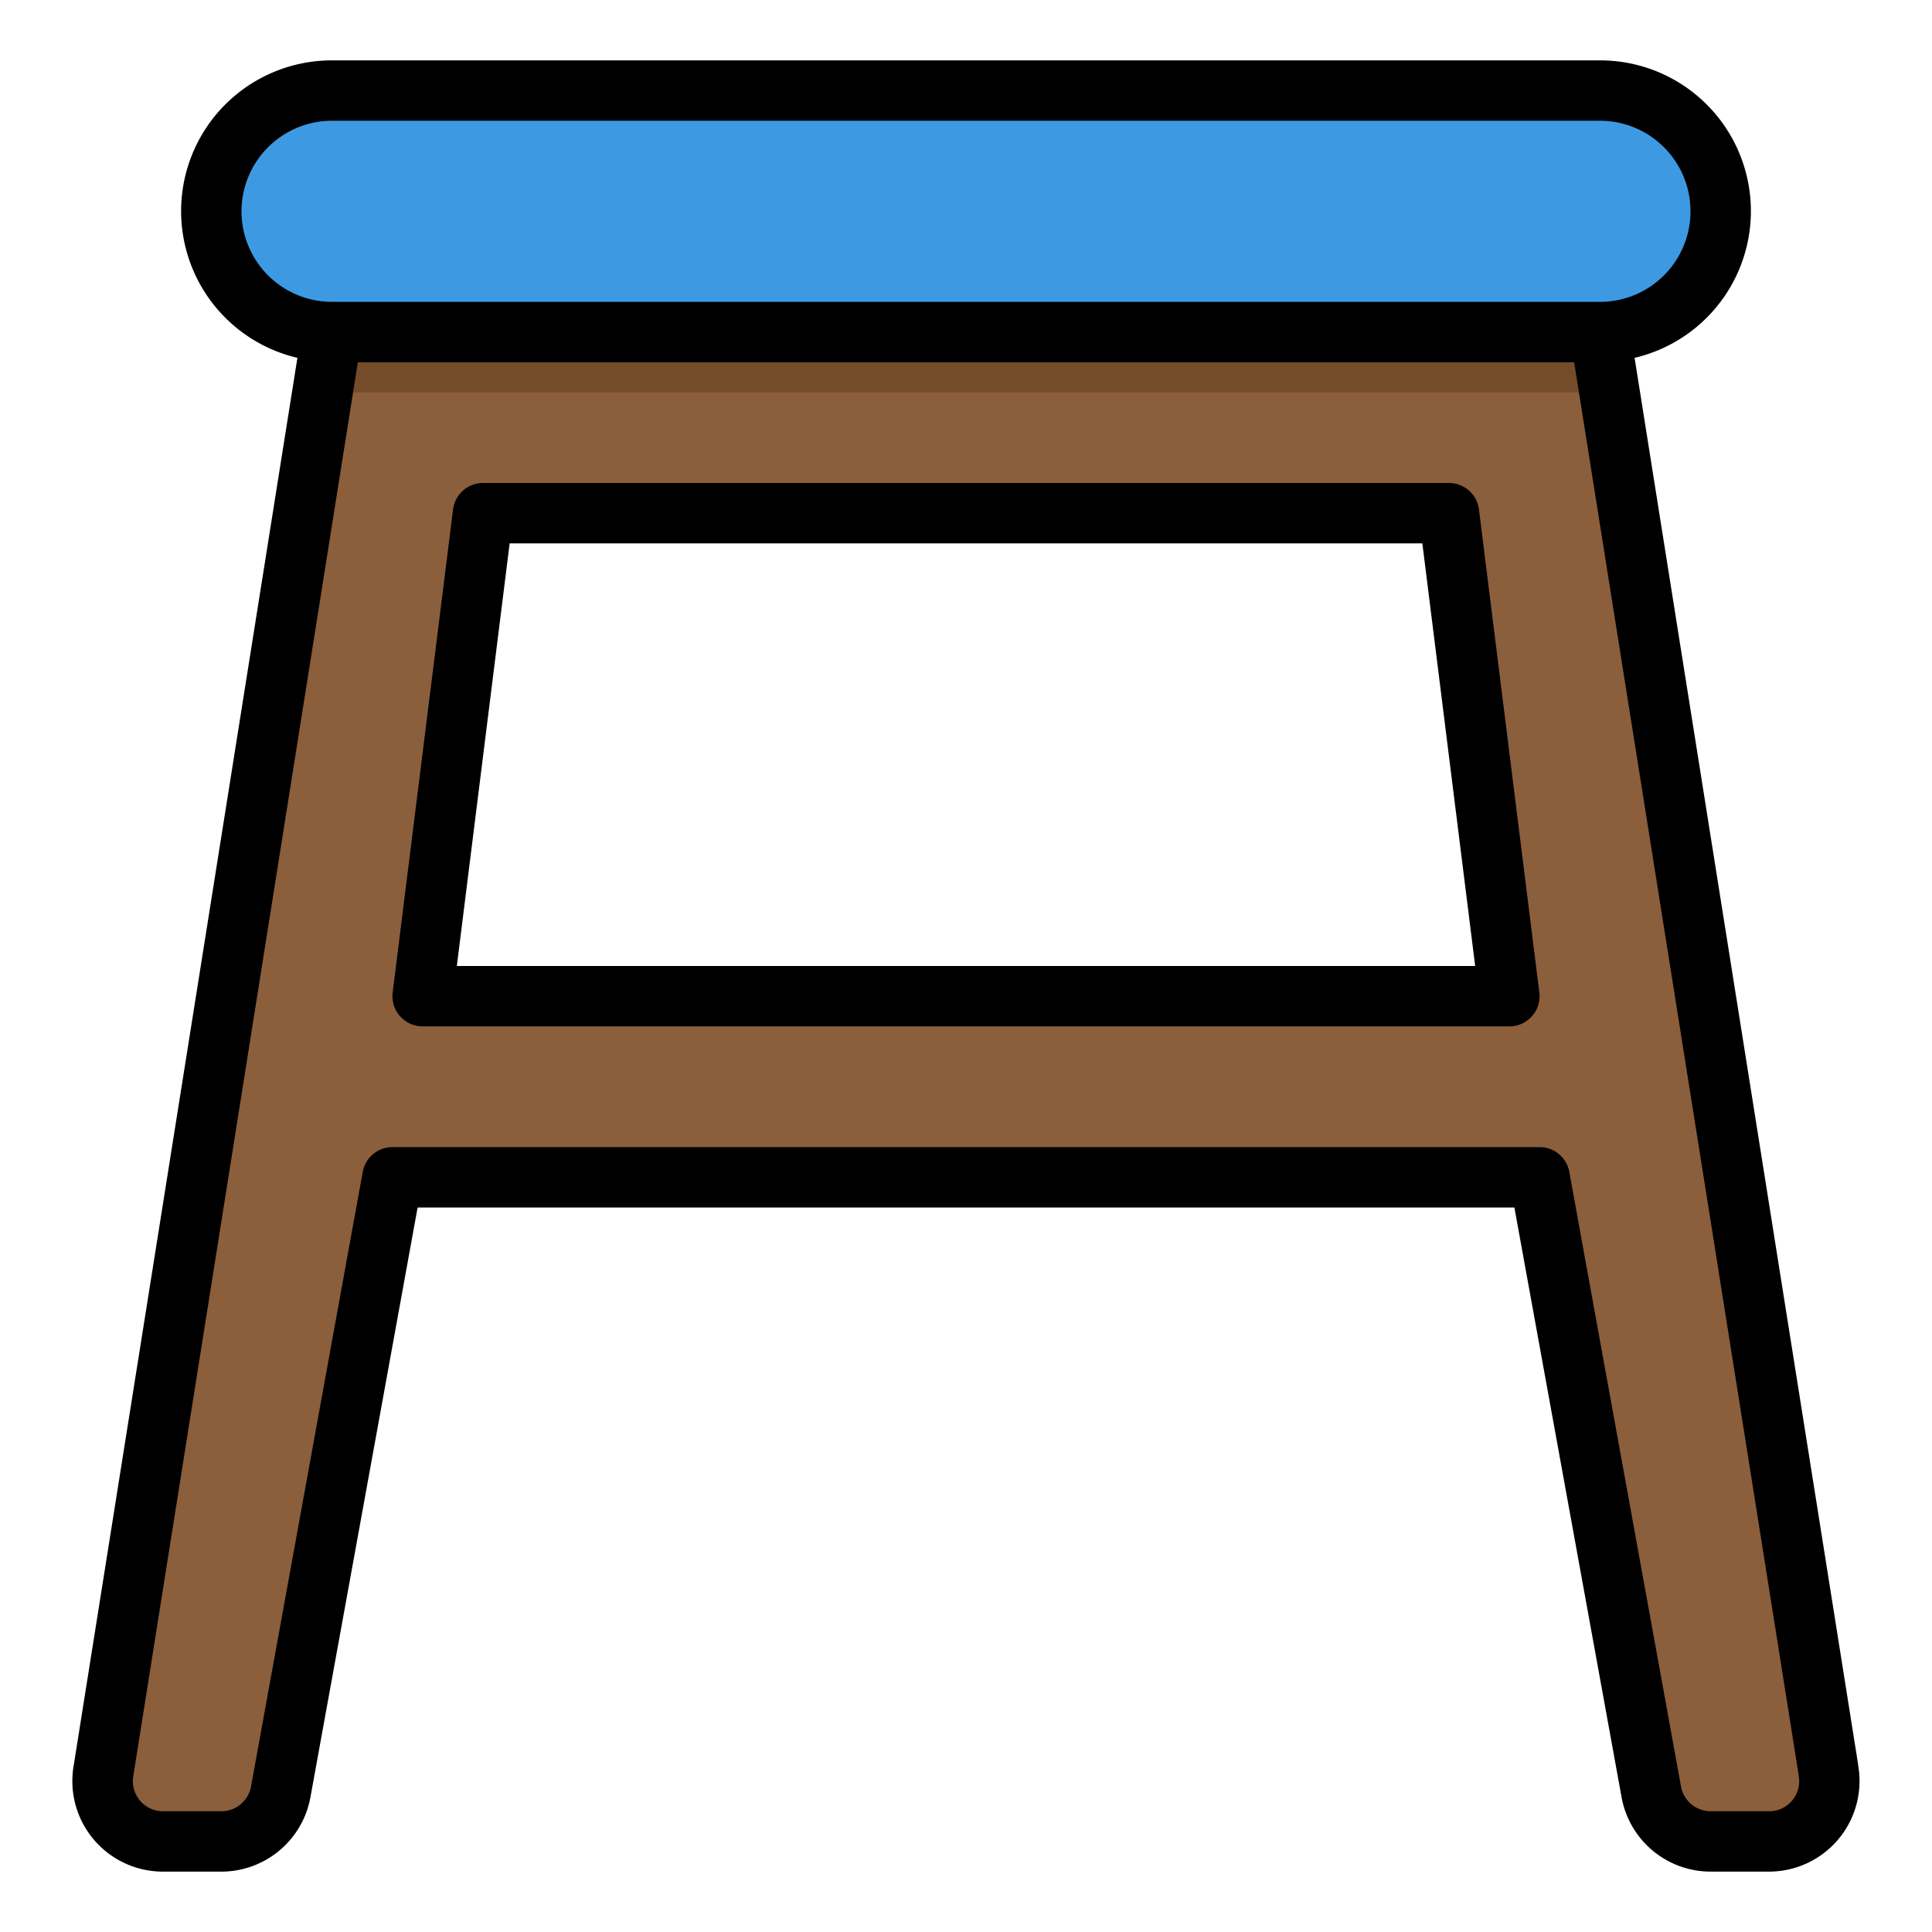
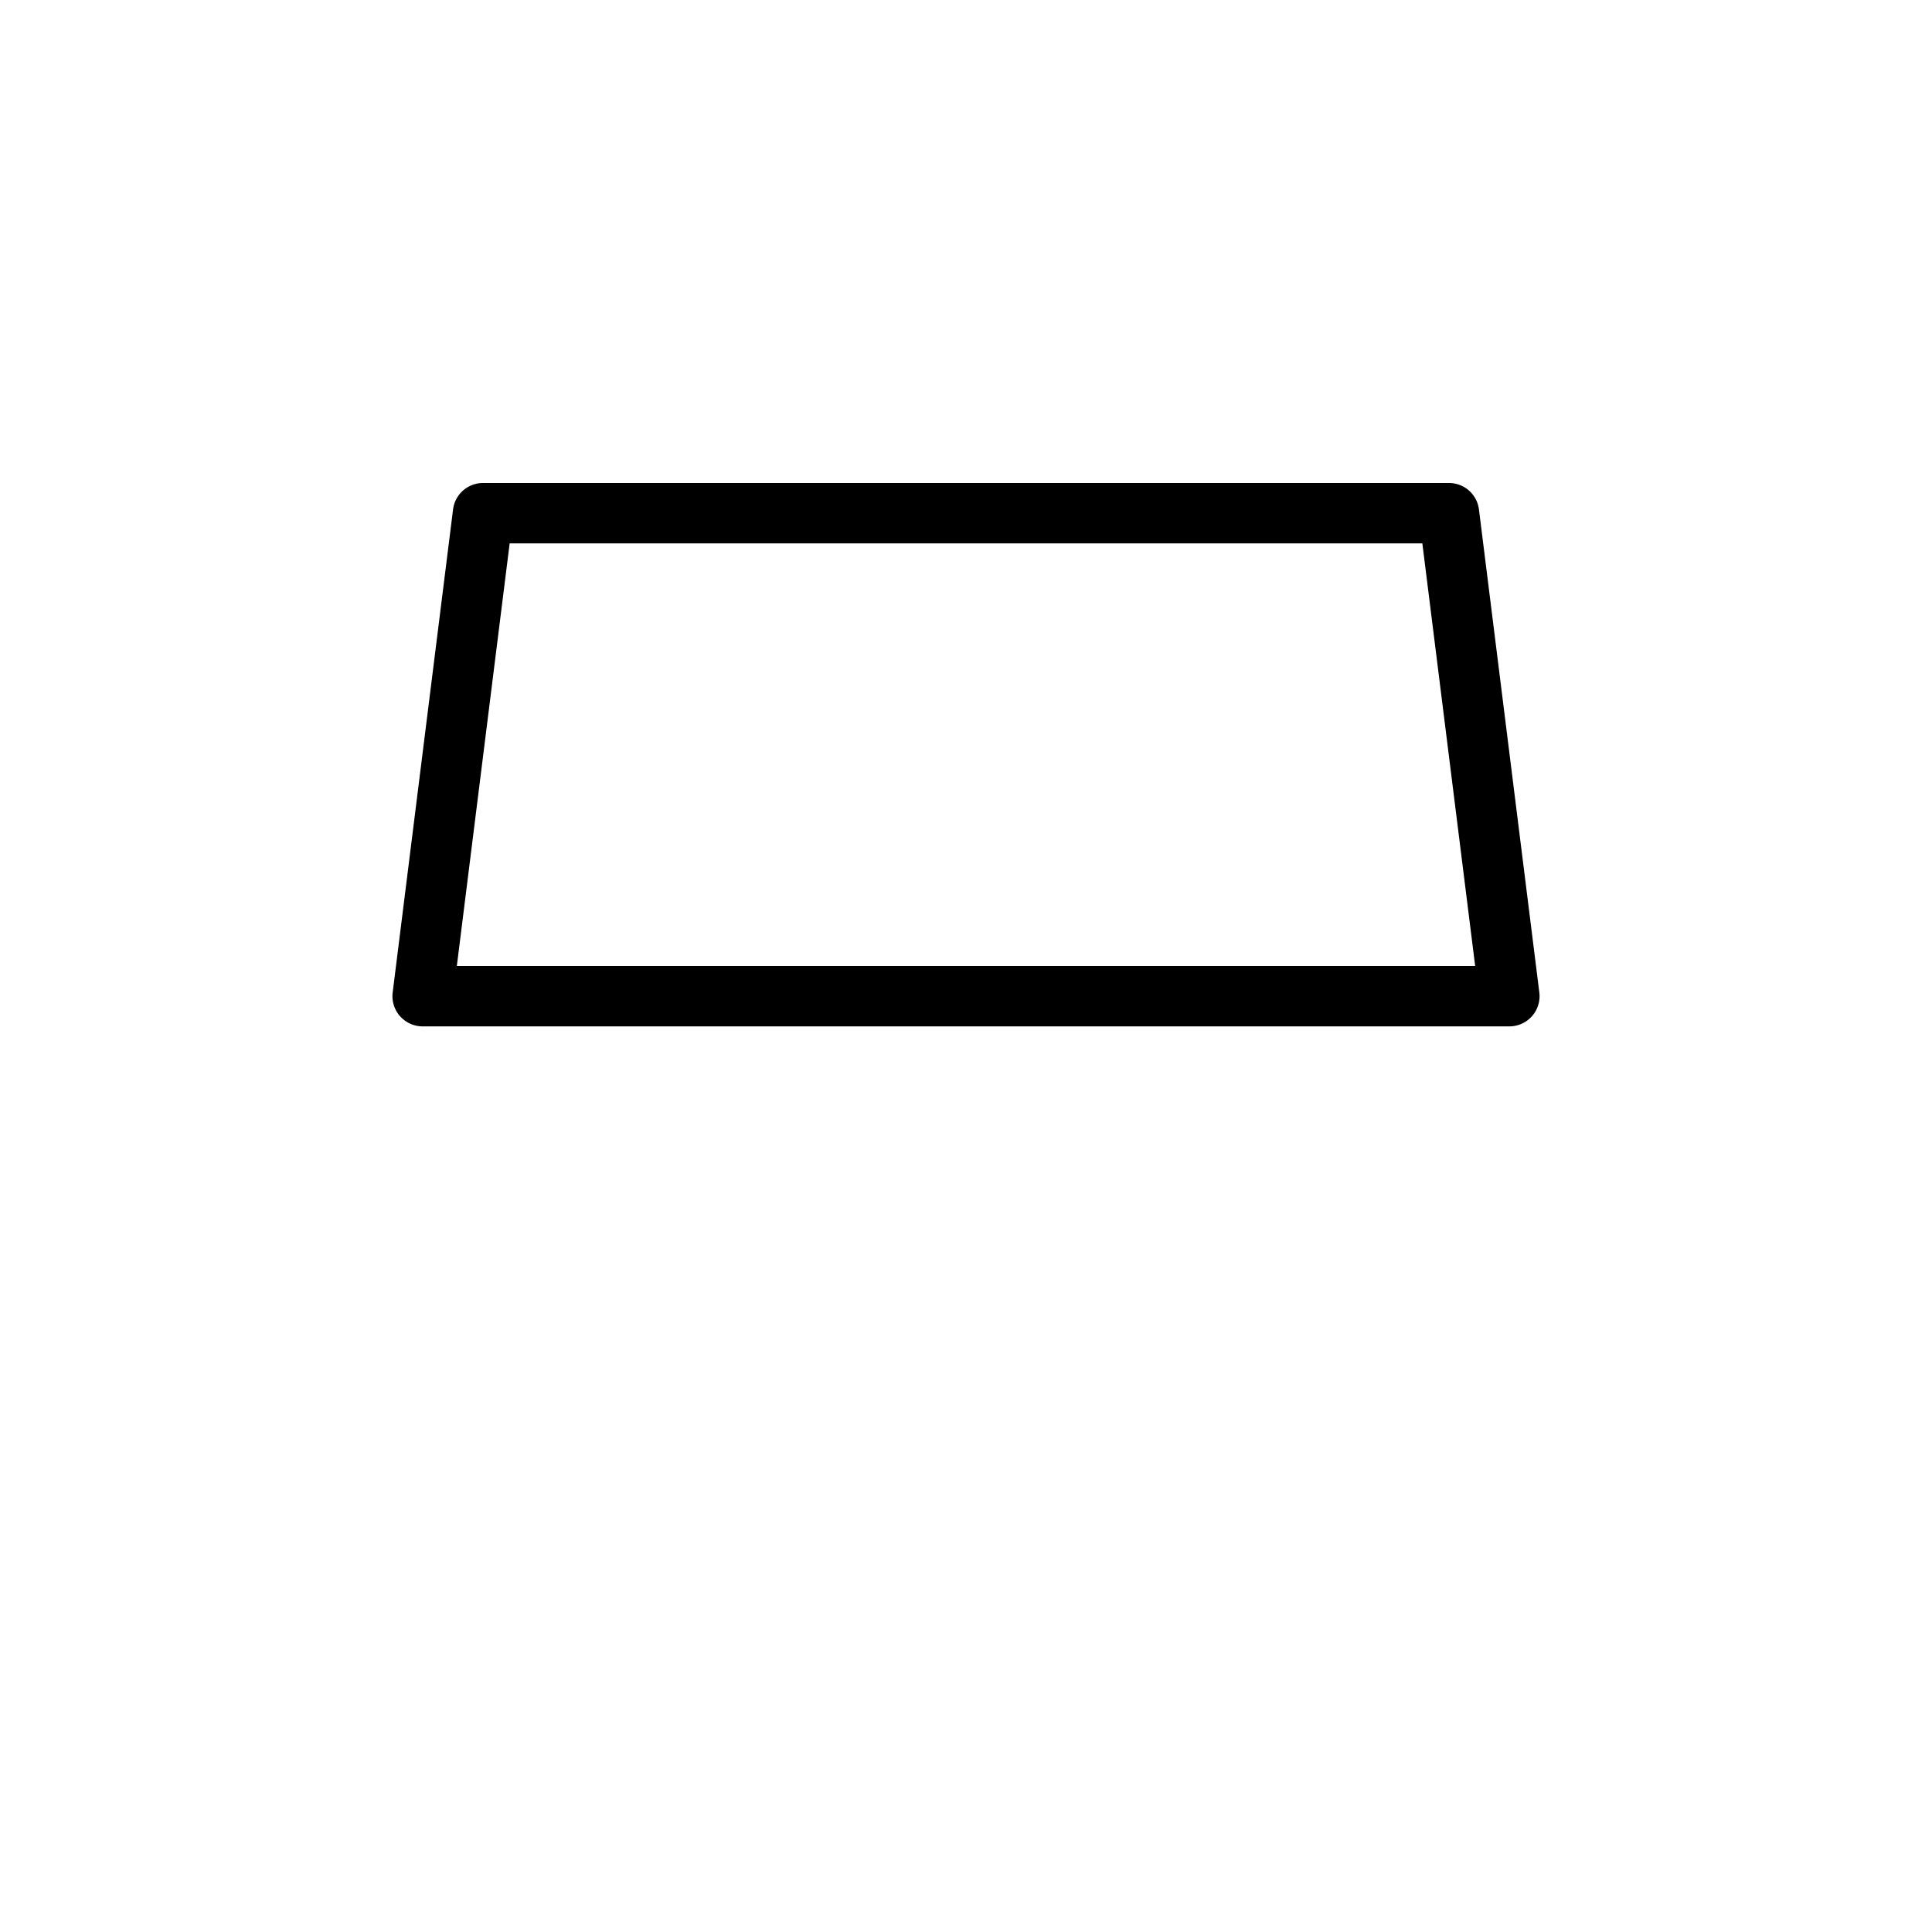
<svg xmlns="http://www.w3.org/2000/svg" viewBox="0 0 64 64" width="512" height="512">
  <g id="Stool-2" data-name="Stool">
-     <path d="M55.83,4.17A4,4,0,0,1,53,11H11a4,4,0,0,1,0-8H53A4.025,4.025,0,0,1,55.83,4.17Z" style="fill:#3d9ae2" />
-     <path d="M60.57,58.64,53.32,13,53,11H11l-.32,2L3.43,58.64A2,2,0,0,0,5.4,61H7.33A2,2,0,0,0,9.3,59.36L13,39H51l3.7,20.36A2,2,0,0,0,56.67,61H58.6A2,2,0,0,0,60.57,58.64ZM14,33l2-16H48l2,16Z" style="fill:#8b5e3c" />
-     <polygon points="53.32 13 10.68 13 11 11 53 11 53.32 13" style="fill:#754c29" />
-     <path d="M61.557,58.476,54.148,11.854A4.993,4.993,0,0,0,53,2H11a4.993,4.993,0,0,0-1.148,9.854L2.445,58.463A3,3,0,0,0,5.4,62H7.331a3,3,0,0,0,2.952-2.463L13.834,40H50.166l3.551,19.537A3,3,0,0,0,56.669,62H58.6a3,3,0,0,0,2.953-3.524ZM8,7a3,3,0,0,1,3-3H53a3,3,0,0,1,0,6H11A3,3,0,0,1,8,7ZM59.371,59.641A.986.986,0,0,1,58.6,60H56.669a1,1,0,0,1-.984-.821l-3.7-20.358A1,1,0,0,0,51,38H13a1,1,0,0,0-.984.821l-3.7,20.358A1,1,0,0,1,7.331,60H5.4a.986.986,0,0,1-.767-.359,1,1,0,0,1-.212-.842L11.854,12H52.146l7.437,46.8,0,.022A.986.986,0,0,1,59.371,59.641Z" />
    <path d="M48,16H16a1,1,0,0,0-.992.876l-2,16A1,1,0,0,0,14,34H50a1,1,0,0,0,.992-1.124l-2-16A1,1,0,0,0,48,16ZM15.133,32l1.75-14H47.117l1.75,14Z" />
  </g>
</svg>